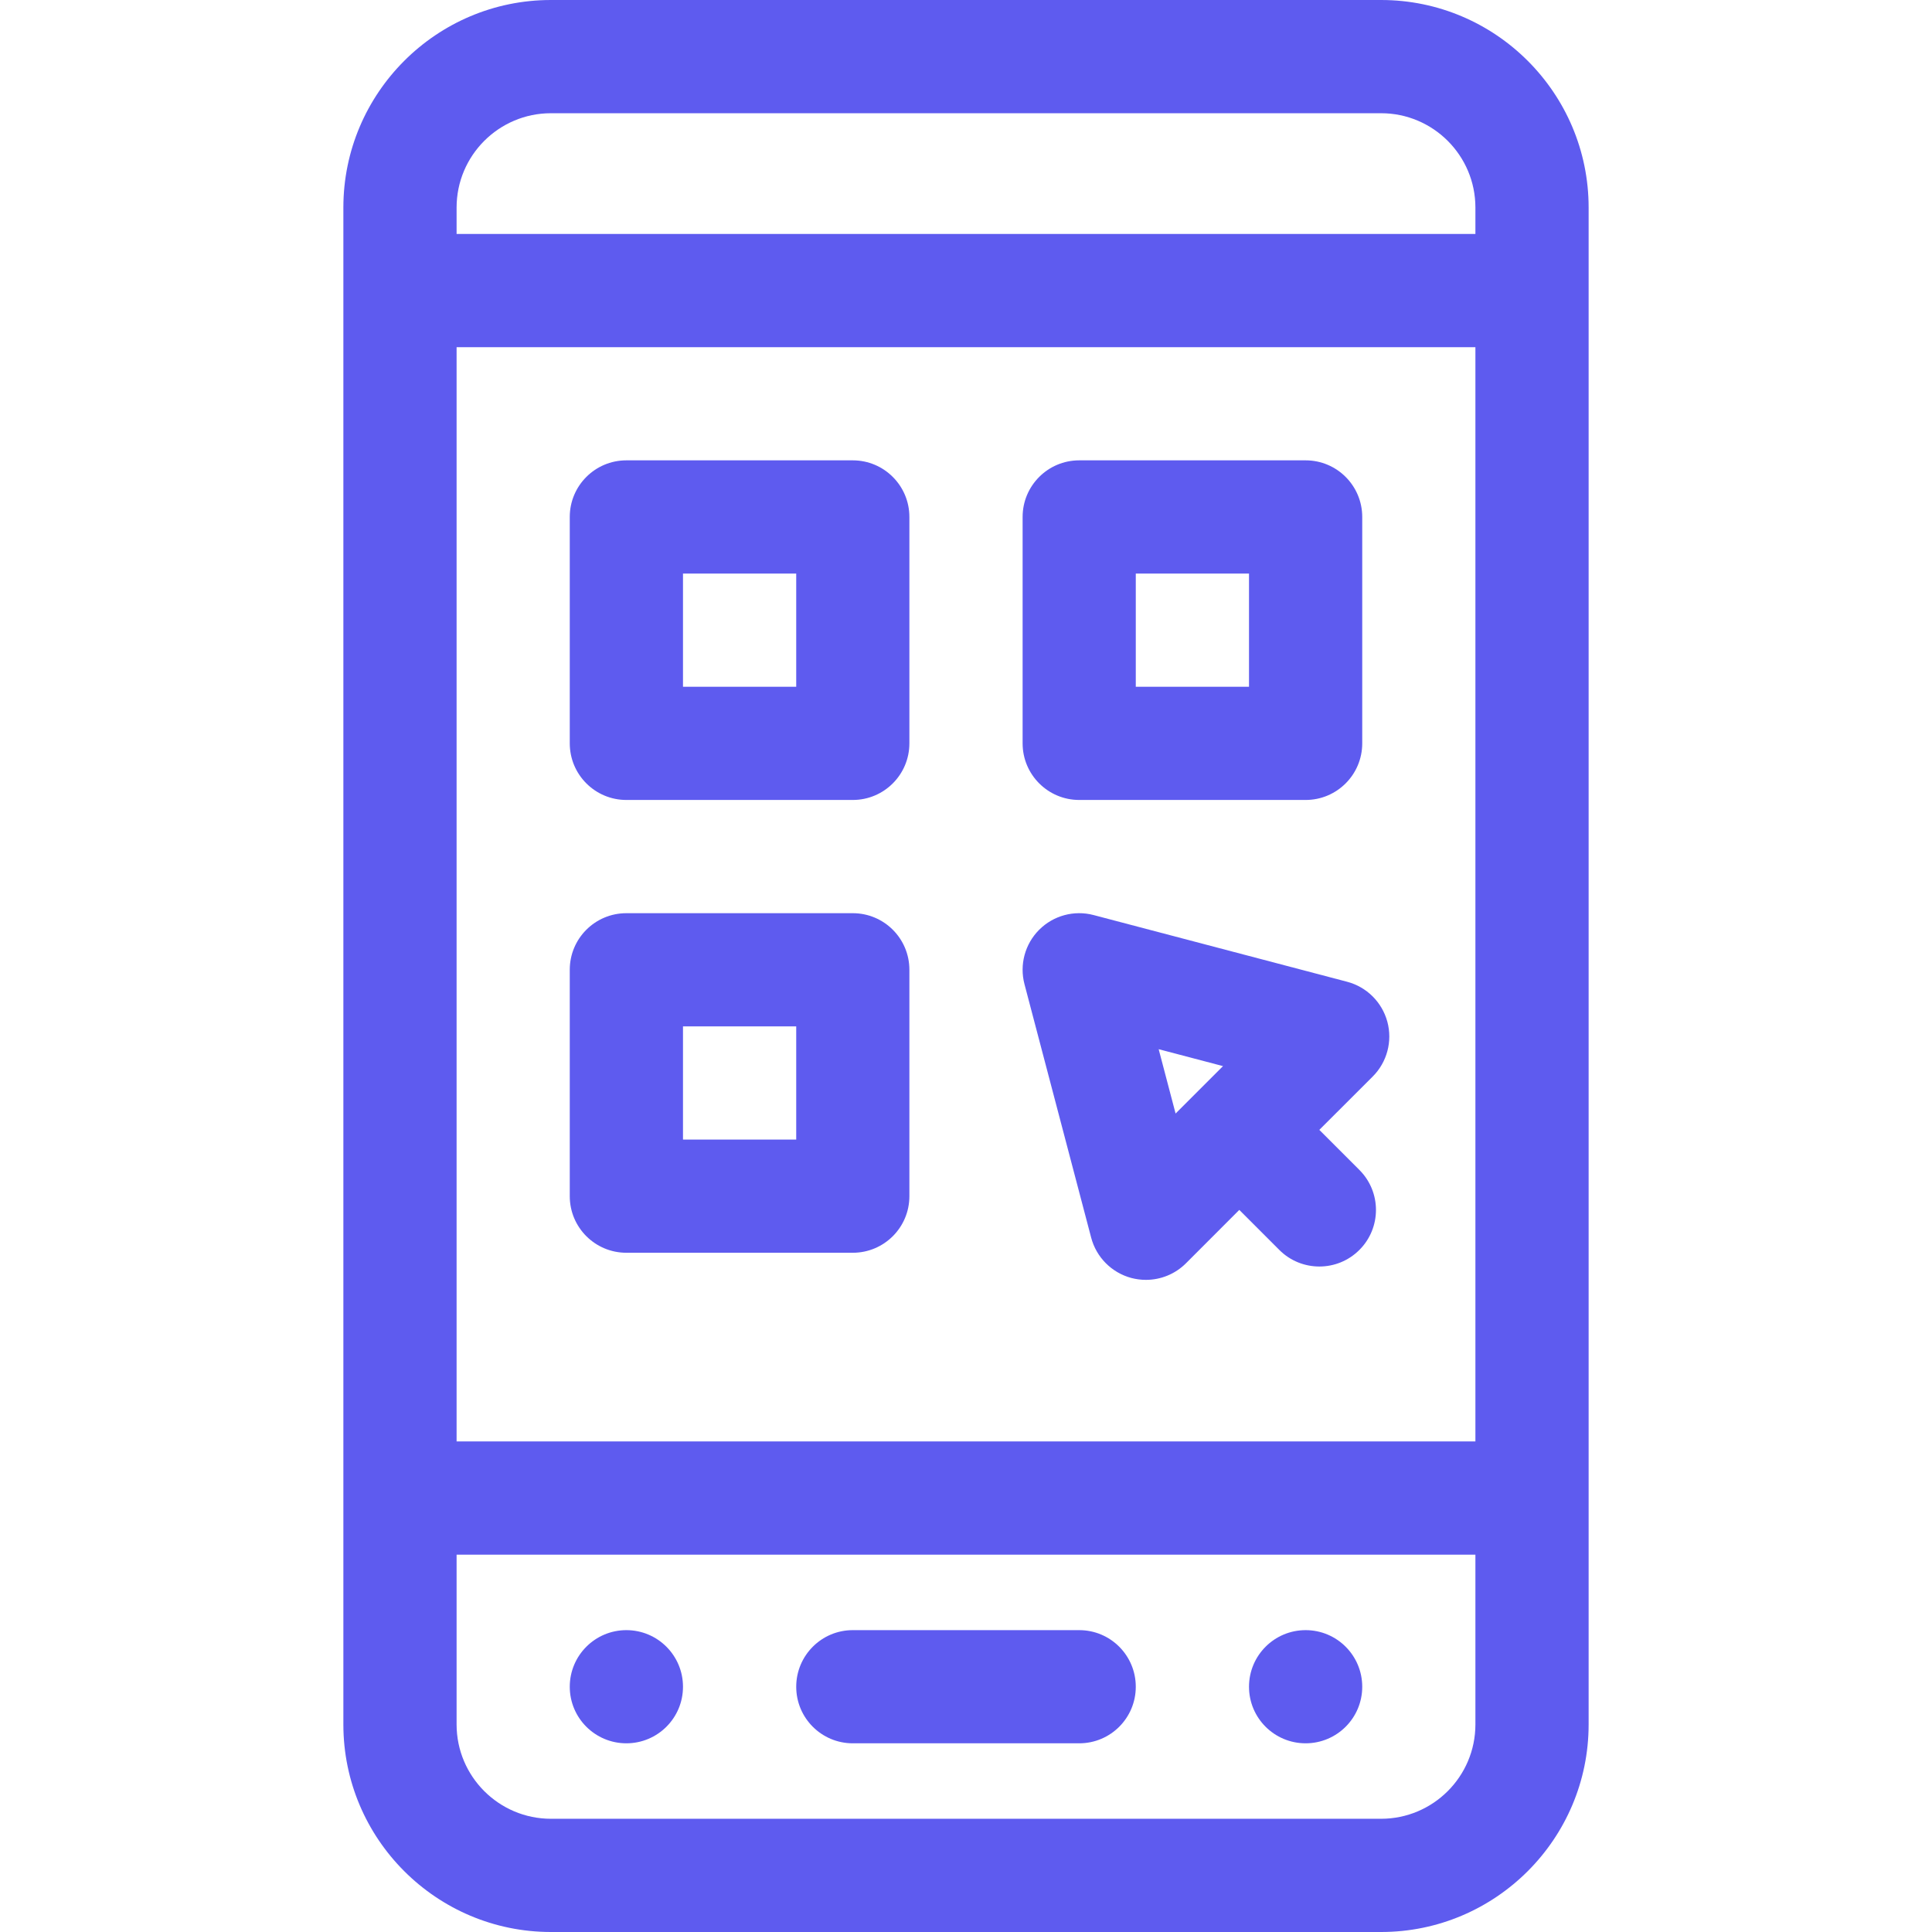
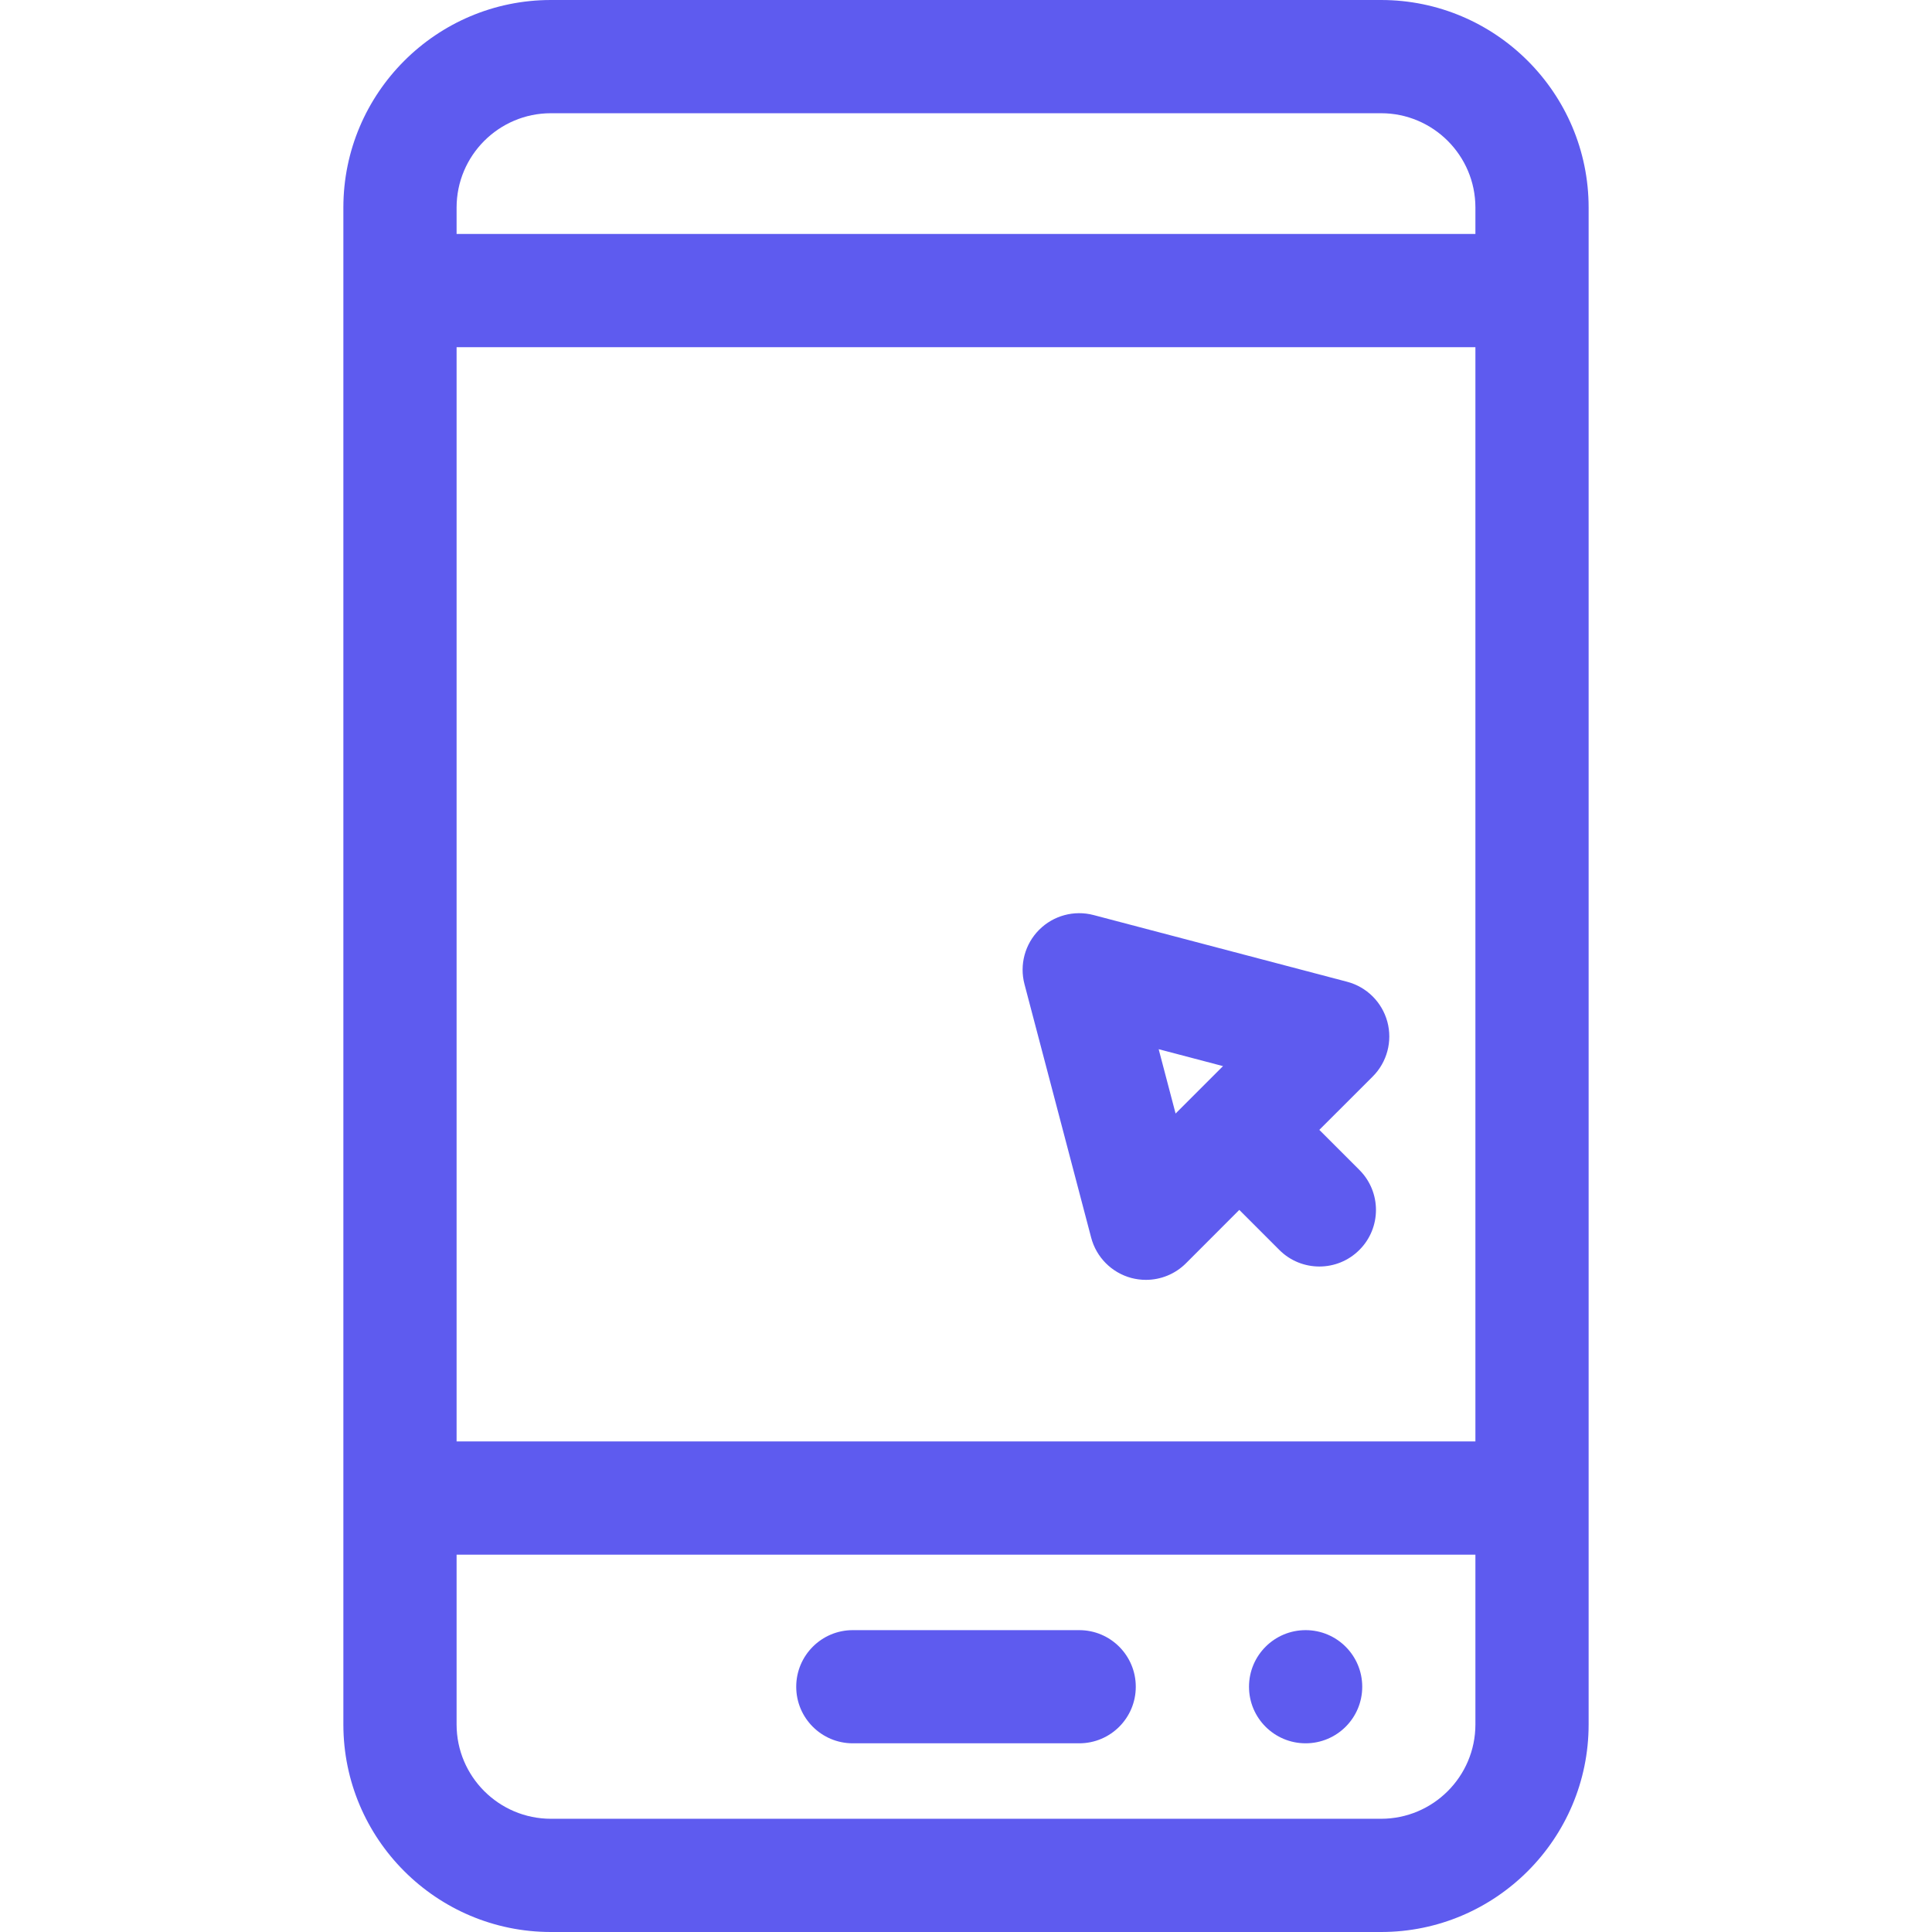
<svg xmlns="http://www.w3.org/2000/svg" width="33" height="33" viewBox="0 0 33 33" fill="none">
  <path d="M14.566 29.777H18.434C18.968 29.777 19.4 29.345 19.4 28.811C19.4 28.277 18.968 27.844 18.434 27.844H14.566C14.033 27.844 13.6 28.277 13.6 28.811C13.6 29.345 14.033 29.777 14.566 29.777Z" fill="#5E5BEF" />
  <path d="M23.59 0H9.41C7.455 0 5.865 1.59 5.865 3.545V25.588V29.455C5.865 31.41 7.455 33 9.41 33H23.59C25.544 33 27.135 31.41 27.135 29.455V25.588V3.545C27.135 1.59 25.544 0 23.59 0ZM7.799 5.93H25.201V24.621H7.799V5.93ZM9.41 1.934H23.59C24.478 1.934 25.201 2.656 25.201 3.545V3.996H7.799V3.545C7.799 2.656 8.522 1.934 9.41 1.934ZM25.201 29.455C25.201 30.344 24.478 31.066 23.59 31.066H9.41C8.522 31.066 7.799 30.344 7.799 29.455V26.555H25.201V29.455Z" fill="#5E5BEF" />
  <path d="M22.301 29.777C22.835 29.777 23.268 29.345 23.268 28.811C23.268 28.277 22.835 27.844 22.301 27.844C21.767 27.844 21.334 28.277 21.334 28.811C21.334 29.345 21.767 29.777 22.301 29.777Z" fill="#5E5BEF" />
-   <path d="M10.699 29.777C11.233 29.777 11.666 29.345 11.666 28.811C11.666 28.277 11.233 27.844 10.699 27.844C10.165 27.844 9.732 28.277 9.732 28.811C9.732 29.345 10.165 29.777 10.699 29.777Z" fill="#5E5BEF" />
-   <path d="M14.566 7.863H10.699C10.165 7.863 9.732 8.296 9.732 8.83V12.697C9.732 13.231 10.165 13.664 10.699 13.664H14.566C15.1 13.664 15.533 13.231 15.533 12.697V8.83C15.533 8.296 15.1 7.863 14.566 7.863ZM13.6 11.73H11.666V9.797H13.6V11.73Z" fill="#5E5BEF" />
-   <path d="M18.434 13.664H22.301C22.835 13.664 23.268 13.231 23.268 12.697V8.83C23.268 8.296 22.835 7.863 22.301 7.863H18.434C17.9 7.863 17.467 8.296 17.467 8.83V12.697C17.467 13.231 17.9 13.664 18.434 13.664ZM19.4 9.797H21.334V11.73H19.4V9.797Z" fill="#5E5BEF" />
-   <path d="M14.566 15.598H10.699C10.165 15.598 9.732 16.03 9.732 16.564V20.432C9.732 20.966 10.165 21.398 10.699 21.398H14.566C15.1 21.398 15.533 20.966 15.533 20.432V16.564C15.533 16.03 15.1 15.598 14.566 15.598ZM13.6 19.465H11.666V17.531H13.6V19.465Z" fill="#5E5BEF" />
  <path d="M23.697 17.452C23.606 17.117 23.344 16.857 23.009 16.769L18.68 15.63C18.347 15.542 17.993 15.638 17.75 15.881C17.507 16.124 17.411 16.478 17.499 16.811L18.638 21.14C18.726 21.475 18.987 21.737 19.321 21.828C19.404 21.85 19.489 21.861 19.573 21.861C19.826 21.861 20.073 21.762 20.257 21.578L21.168 20.666L21.852 21.35C22.041 21.539 22.288 21.633 22.536 21.633C22.783 21.633 23.03 21.539 23.219 21.35C23.597 20.973 23.597 20.36 23.219 19.983L22.535 19.299L23.447 18.388C23.692 18.143 23.787 17.786 23.697 17.452ZM19.791 17.921L20.89 18.21L20.08 19.02L19.791 17.921Z" fill="#5E5BEF" />
</svg>